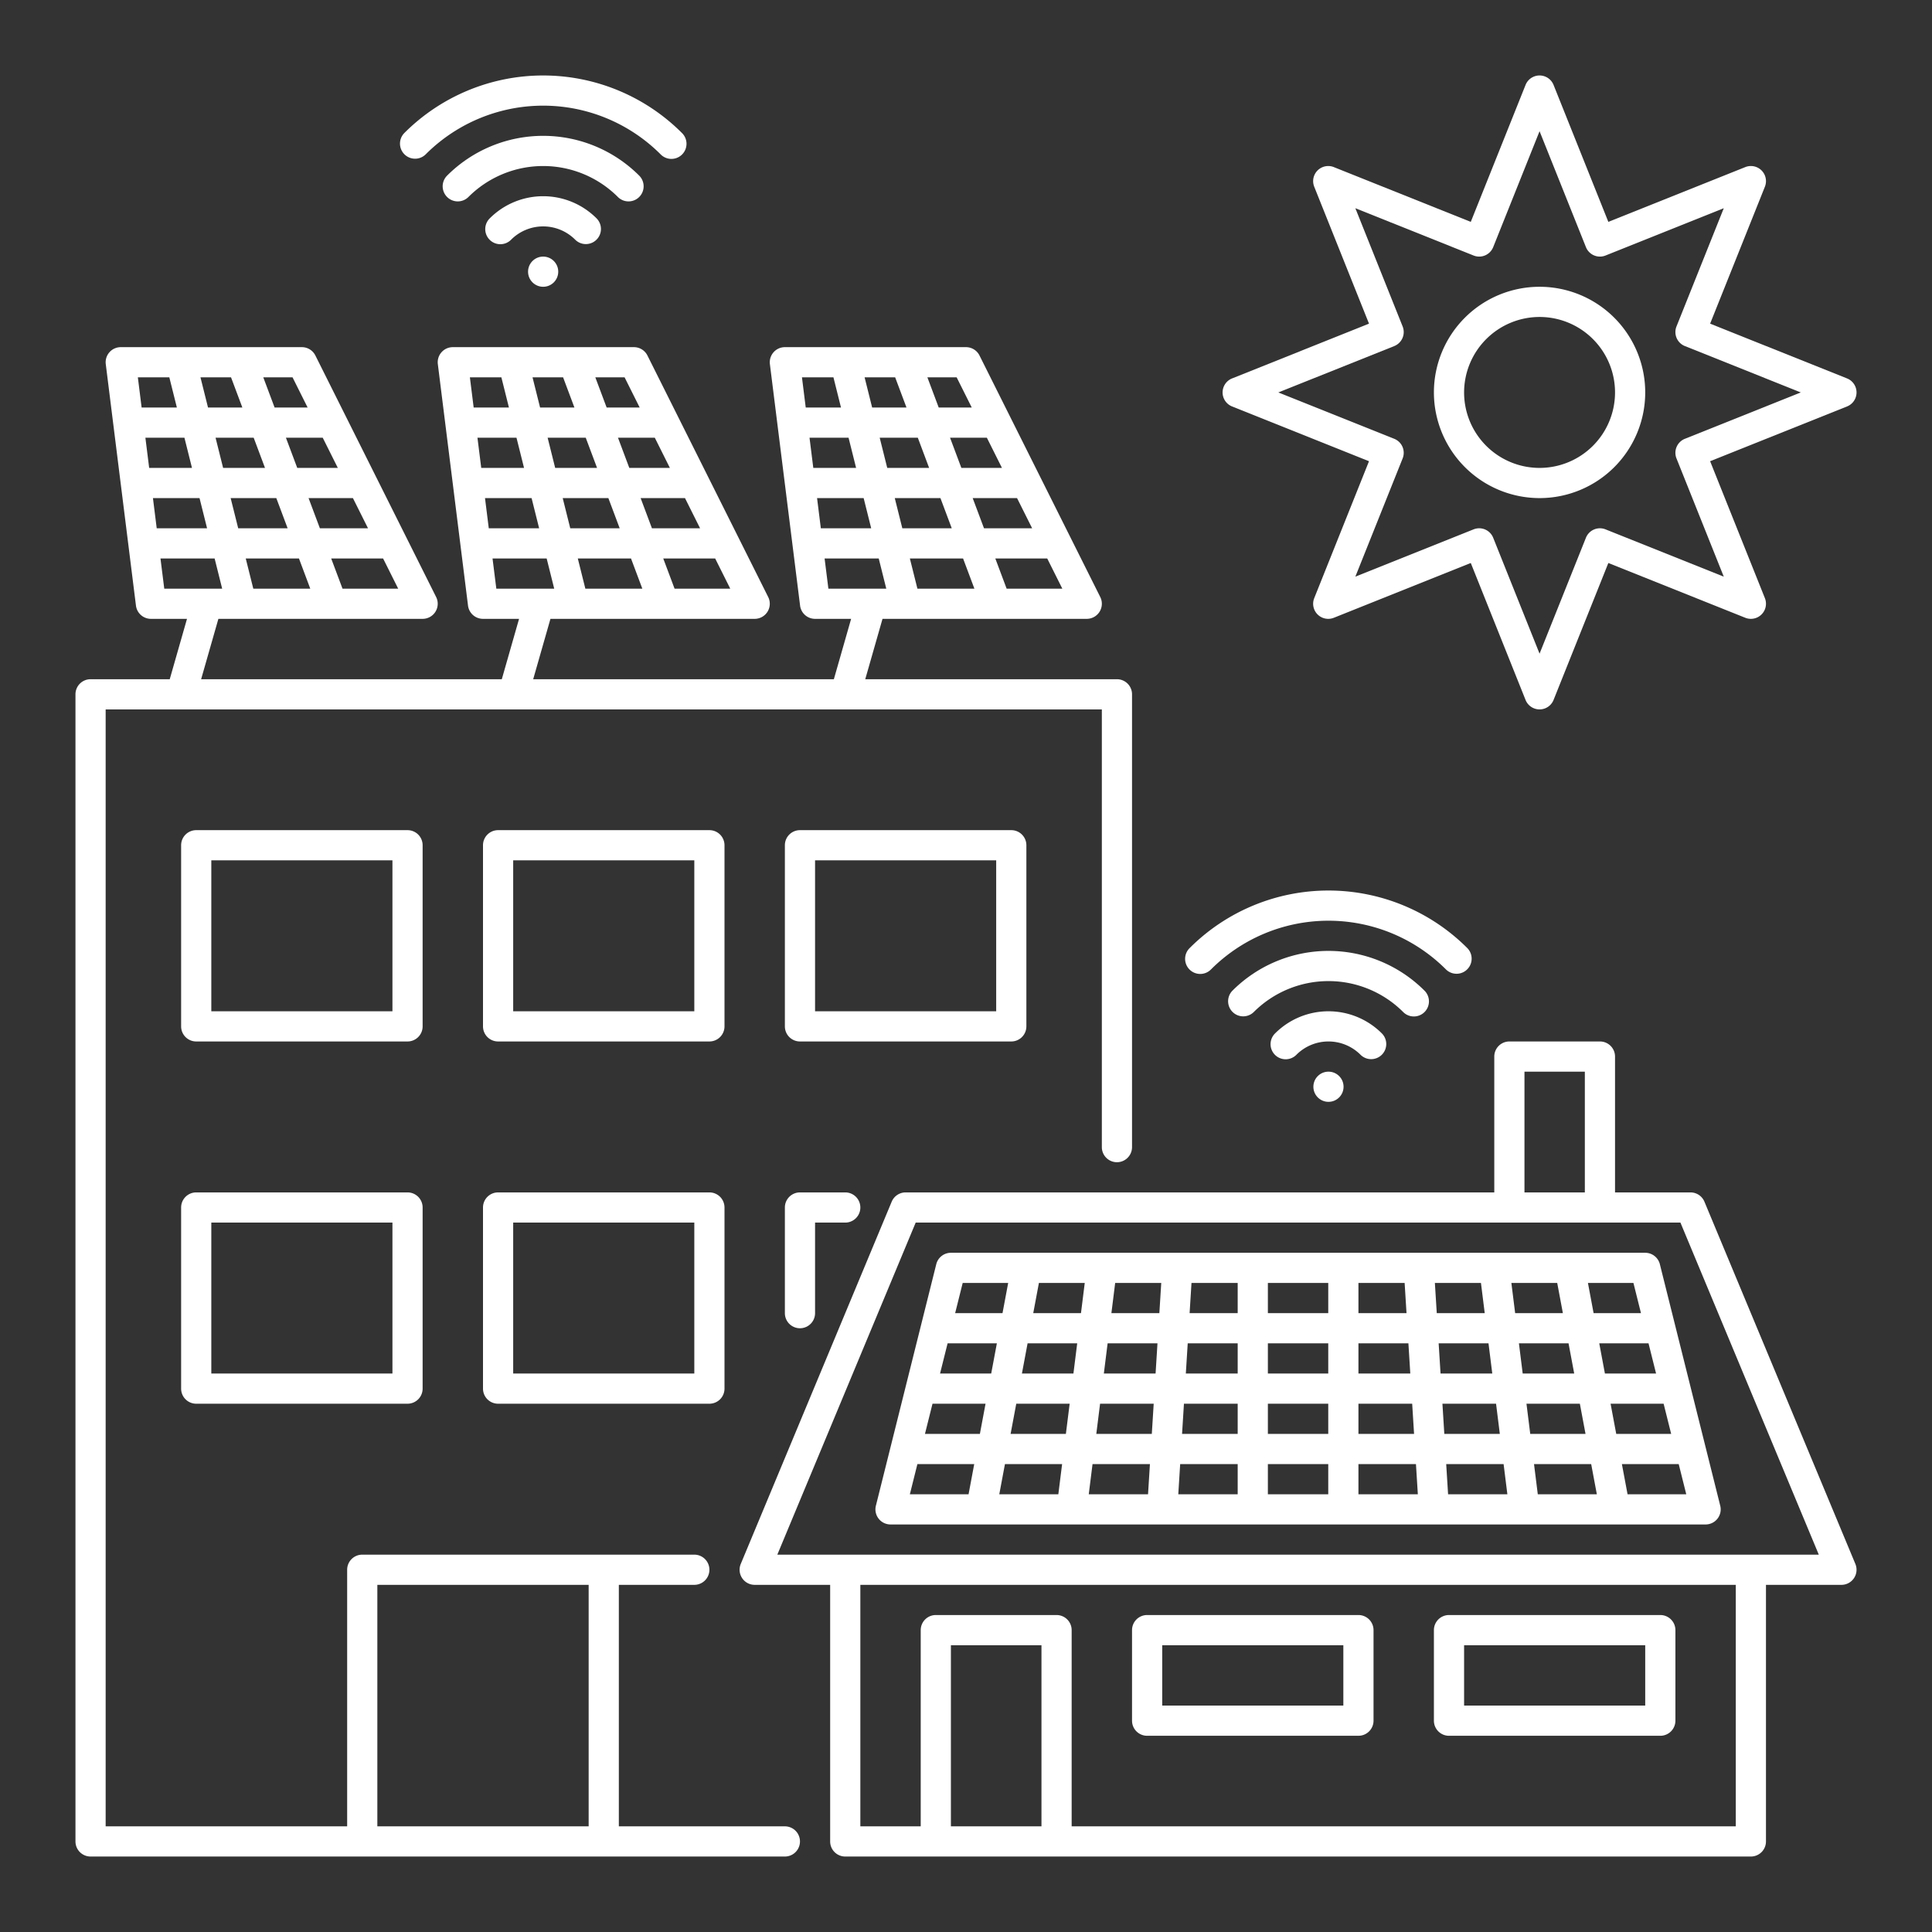
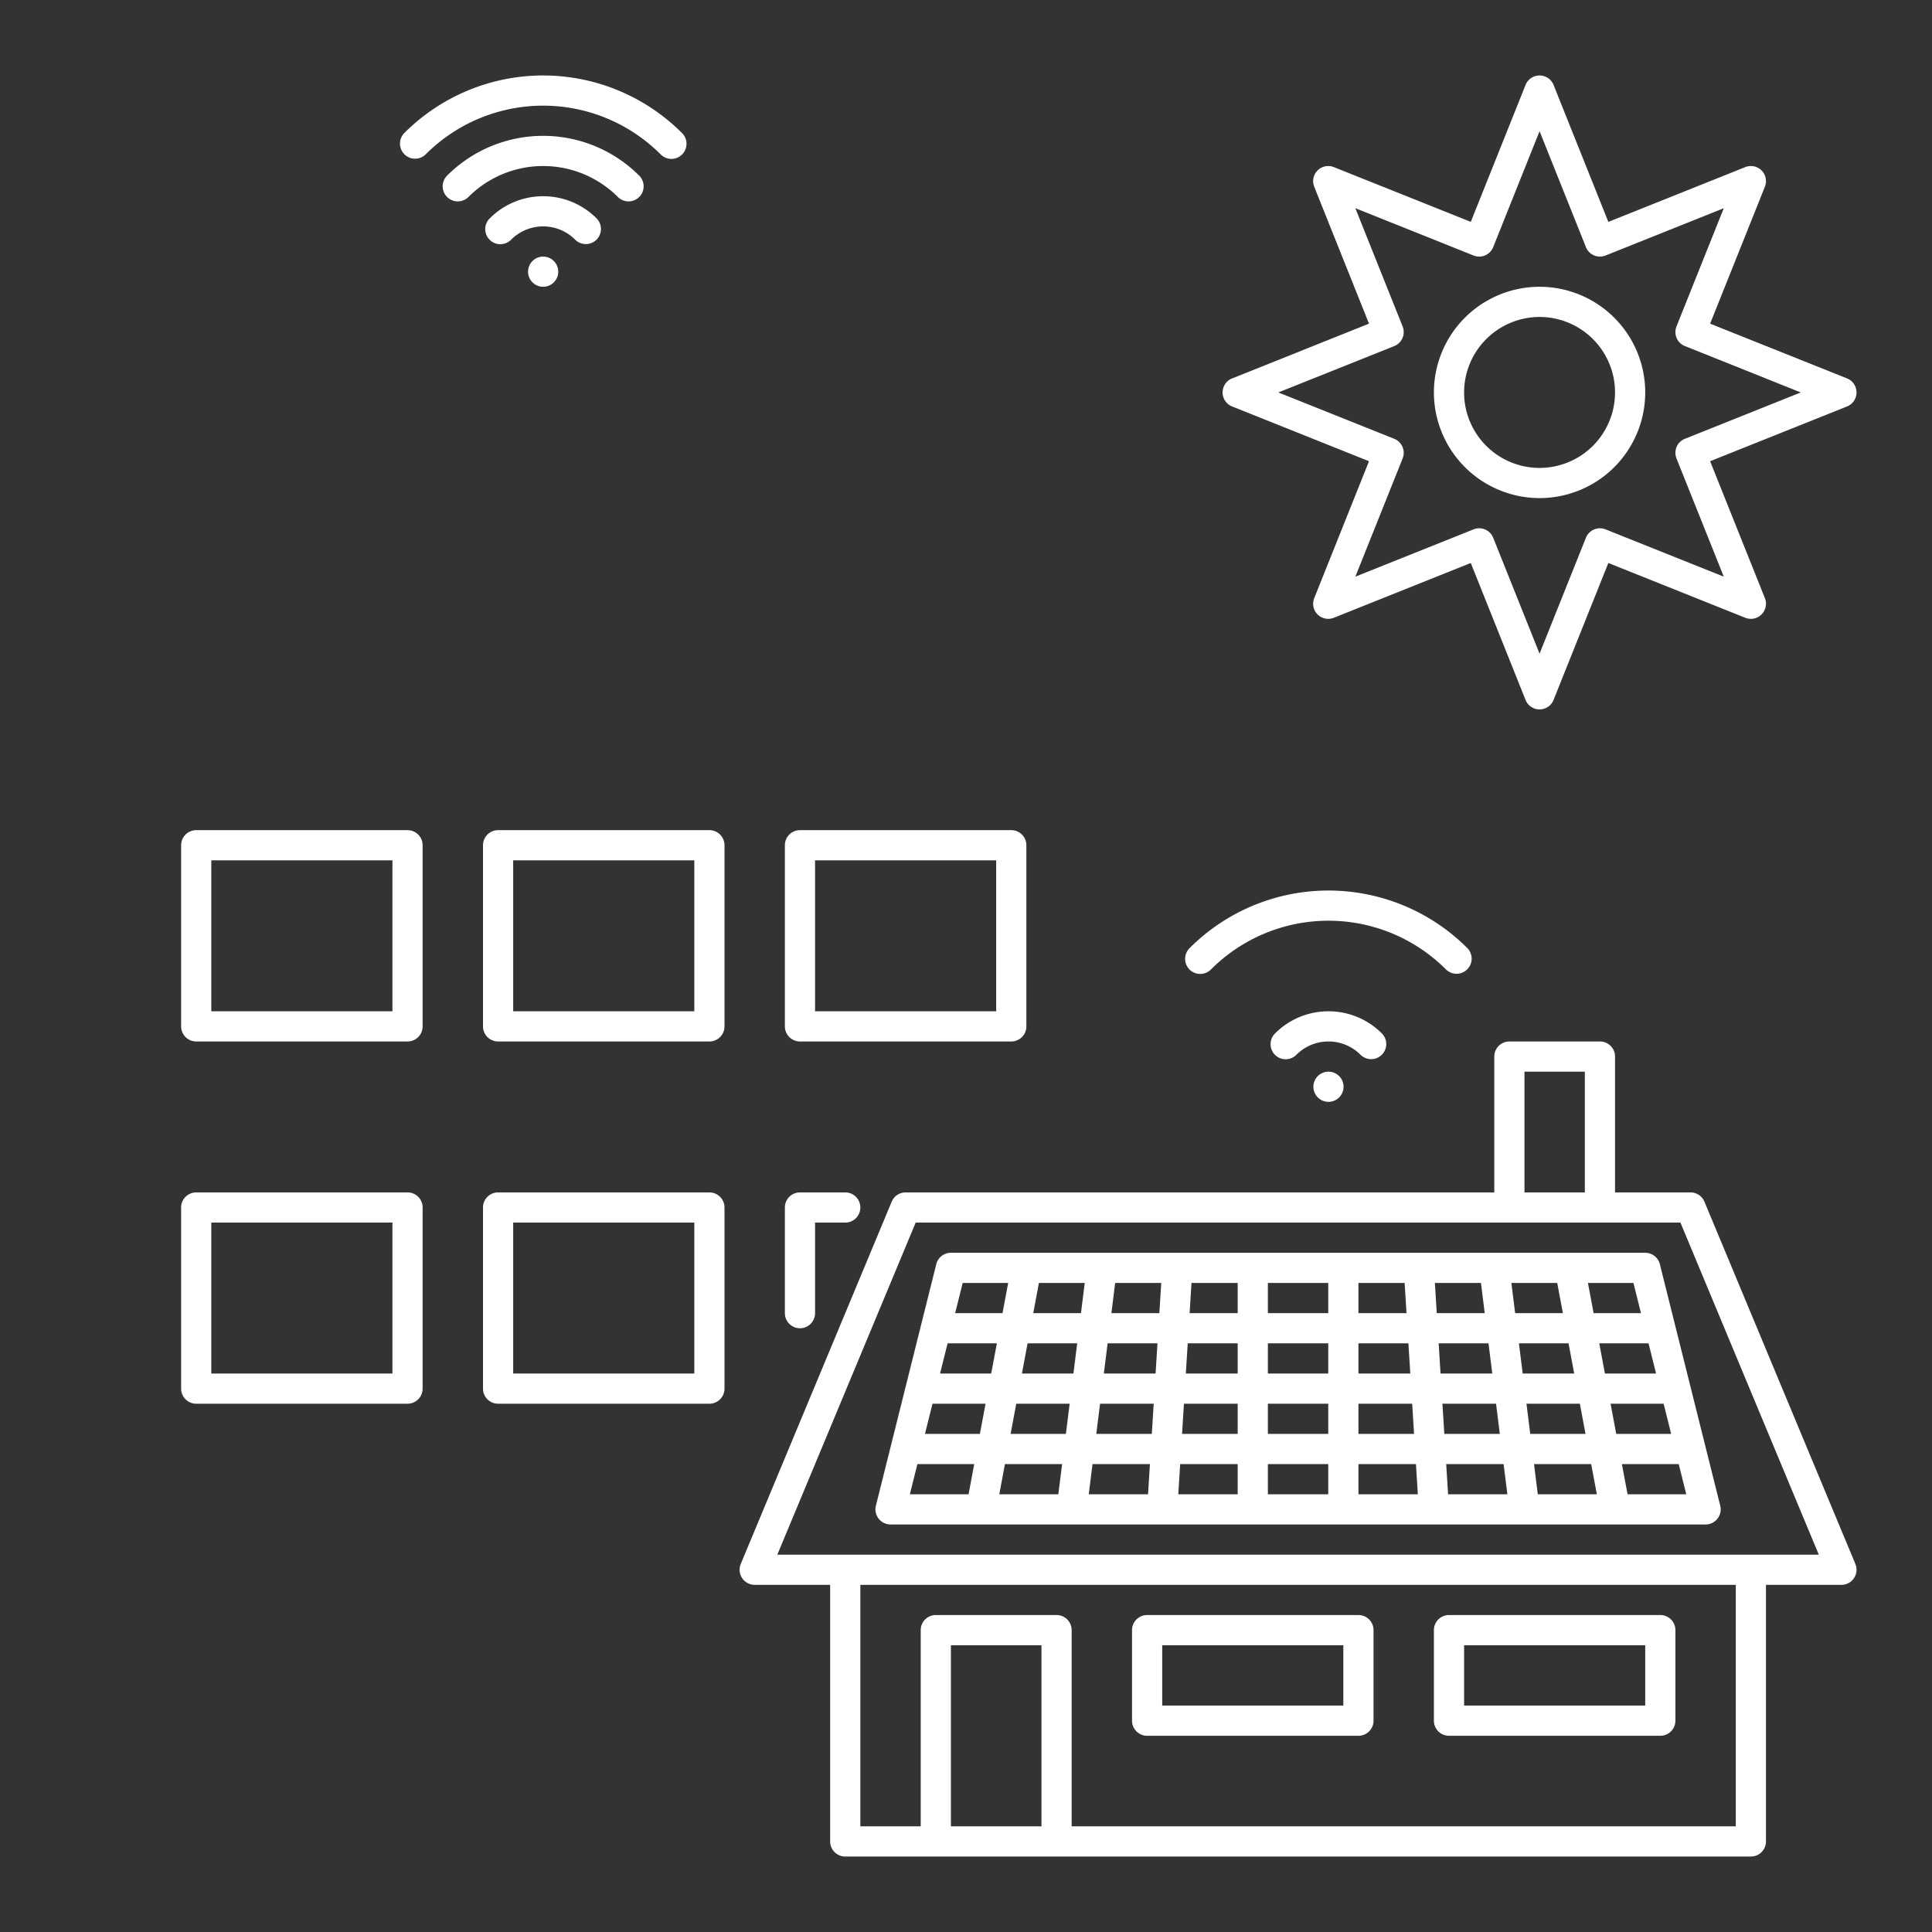
<svg xmlns="http://www.w3.org/2000/svg" version="1.1" width="60" height="60" x="0" y="0" viewBox="0 0 512 512" style="enable-background:new 0 0 512 512" xml:space="preserve" class="">
  <rect x="0" y="0" width="512" height="512" fill="#333333" stroke="none" />
  <g>
-     <path d="M208 484h-44v-64h20a4 4 0 0 0 0-8H96a4 4 0 0 0-4 4v68H28V188h264v116a4 4 0 0 0 8 0V184a4 4 0 0 0-4-4h-66.7l4.574-16H288a4 4 0 0 0 3.578-5.789l-32-64A4 4 0 0 0 256 92h-48a4 4 0 0 0-3.969 4.5l8 64A4 4 0 0 0 216 164h9.557l-4.574 16H141.3l4.574-16H200a4 4 0 0 0 3.578-5.789l-32-64A4 4 0 0 0 168 92h-48a4 4 0 0 0-3.969 4.5l8 64A4 4 0 0 0 128 164h9.557l-4.574 16H53.3l4.574-16H112a4 4 0 0 0 3.578-5.789l-32-64A4 4 0 0 0 80 92H32a4 4 0 0 0-3.969 4.5l8 64A4 4 0 0 0 40 164h9.557l-4.574 16H24a4 4 0 0 0-4 4v304a4 4 0 0 0 4 4h184a4 4 0 0 0 0-8Zm35.228-368 3 8h-11.1l-2-8Zm-12.1-8-2-8h8.1l3 8Zm34.4 16h-10.756l-3-8h9.756Zm8 16h-12.757l-3-8h11.757Zm-46.652-16h-11.345l-1-8h10.345Zm-10.345 8h12.345l2 8h-13.345Zm20.593 0h12.1l3 8h-13.1Zm18.1 16 3 8h-15.1l-2-8Zm11.543 8-3-8h13.757l4 8Zm-9.243-48h-8.756l-3-8h7.756Zm-36.652-8 2 8h-9.345l-1-8Zm-2.345 48h14.345l2 8h-15.341Zm-63.3-32 3 8h-11.1l-2-8Zm-12.1-8-2-8h8.1l3 8Zm34.4 16h-10.755l-3-8h9.756Zm8 16h-12.755l-3-8h11.756Zm-46.652-16h-11.344l-1-8h10.345Zm-10.345 8h12.345l2 8h-13.344Zm20.593 0h12.1l3 8h-13.1Zm18.1 16 3 8h-15.1l-2-8Zm11.544 8-3-8h13.756l4 8Zm-9.244-48h-8.756l-3-8h7.756Zm-36.652-8 2 8h-9.345l-1-8Zm-2.345 48h14.345l2 8h-15.34Zm-63.3-32 3 8h-11.1l-2-8Zm-12.1-8-2-8h8.1l3 8Zm34.4 16H78.772l-3-8h9.756Zm8 16H84.772l-3-8h11.756Zm-46.65-16H39.531l-1-8h10.345Zm-10.345 8h12.345l2 8H41.531Zm20.593 0h12.1l3 8h-13.1Zm18.1 16 3 8h-15.1l-2-8Zm11.544 8-3-8h13.756l4 8Zm-9.244-48h-8.752l-3-8h7.756Zm-36.652-8 2 8h-9.341l-1-8Zm-2.345 48h14.349l2 8H43.531ZM100 420h56v64h-56Z" fill="#ffffff" opacity="1" data-original="#000000" />
    <path d="M112 224a4 4 0 0 0-4-4H52a4 4 0 0 0-4 4v48a4 4 0 0 0 4 4h56a4 4 0 0 0 4-4Zm-8 44H56v-40h48ZM272 272v-48a4 4 0 0 0-4-4h-56a4 4 0 0 0-4 4v48a4 4 0 0 0 4 4h56a4 4 0 0 0 4-4Zm-8-4h-48v-40h48ZM192 224a4 4 0 0 0-4-4h-56a4 4 0 0 0-4 4v48a4 4 0 0 0 4 4h56a4 4 0 0 0 4-4Zm-8 44h-48v-40h48ZM108 316H52a4 4 0 0 0-4 4v48a4 4 0 0 0 4 4h56a4 4 0 0 0 4-4v-48a4 4 0 0 0-4-4Zm-4 48H56v-40h48ZM212 316a4 4 0 0 0-4 4v28a4 4 0 0 0 8 0v-24h8a4 4 0 0 0 0-8ZM188 316h-56a4 4 0 0 0-4 4v48a4 4 0 0 0 4 4h56a4 4 0 0 0 4-4v-48a4 4 0 0 0-4-4Zm-4 48h-48v-40h48ZM451.692 318.461A4 4 0 0 0 448 316h-20v-36a4 4 0 0 0-4-4h-24a4 4 0 0 0-4 4v36H240a4 4 0 0 0-3.692 2.461l-40 96A4 4 0 0 0 200 420h20v68a4 4 0 0 0 4 4h240a4 4 0 0 0 4-4v-68h20a4 4 0 0 0 3.692-5.539ZM404 284h16v32h-16ZM252 484v-48h24v48Zm208 0H284v-52a4 4 0 0 0-4-4h-32a4 4 0 0 0-4 4v52h-16v-64h232Zm-254-72 36.667-88h202.666L482 412Z" fill="#ffffff" opacity="1" data-original="#000000" />
    <path d="M436 332H252a4 4 0 0 0-3.881 3.03l-16 64A4 4 0 0 0 236 404h216a4 4 0 0 0 3.881-4.97l-16-64A4 4 0 0 0 436 332Zm-84 32h-16v-8h16Zm8-8h13.242l.5 8H360Zm-32 8h-13.742l.5-8H328Zm-21.758 0h-13.711l1-8h13.211Zm-.5 8-.5 8h-14.711l1-8Zm8.016 0H328v8h-14.742ZM336 372h16v8h-16Zm24 0h14.242l.5 8H360Zm22.258 0h14.211l1 8h-14.711Zm-.5-8-.5-8h13.211l1 8Zm20.773-8h13.149l1.5 8h-13.649Zm-1-8-1-8h12.149l1.5 8Zm-8.062 0h-12.711l-.5-8h12.211Zm-20.727 0H360v-8h12.242ZM352 348h-16v-8h16Zm-24 0h-12.742l.5-8H328Zm-20.758 0h-12.711l1-8h12.211Zm-20.773 0H273.82l1.5-8h12.149Zm-1 8-1 8H270.82l1.5-8Zm-22.789 8h-13.557l2-8h13.057Zm-1.5 8-1.5 8h-14.557l2-8Zm8.14 0h14.149l-1 8H267.82Zm12.149 16-1 8H264.82l1.5-8Zm8.062 0h15.211l-.5 8h-15.711Zm23.227 0H328v8h-15.742ZM336 388h16v8h-16Zm24 0h15.242l.5 8H360Zm23.258 0h15.211l1 8h-15.711Zm23.273 0h15.149l1.5 8h-15.649Zm-1-8-1-8h14.149l1.5 8Zm21.289-8h14.057l2 8H428.32Zm-1.5-8-1.5-8h13.057l2 8Zm9.557-16H422.32l-1.5-8h12.057Zm-167.7-8-1.5 8h-12.554l2-8Zm-24.057 48h15.06l-1.5 8h-15.557Zm188.2 8-1.5-8h15.057l2 8ZM304 460h56a4 4 0 0 0 4-4v-24a4 4 0 0 0-4-4h-56a4 4 0 0 0-4 4v24a4 4 0 0 0 4 4Zm4-24h48v16h-48ZM384 460h56a4 4 0 0 0 4-4v-24a4 4 0 0 0-4-4h-56a4 4 0 0 0-4 4v24a4 4 0 0 0 4 4Zm4-24h48v16h-48Z" fill="#ffffff" opacity="1" data-original="#000000" />
    <circle cx="352.059" cy="288" r="4" fill="#ffffff" opacity="1" data-original="#000000" />
    <path d="M366.2 279.514a4 4 0 0 0 0-5.657 20 20 0 0 0-28.284 0 4 4 0 1 0 5.656 5.657 12 12 0 0 1 16.972 0 4 4 0 0 0 5.656 0Z" fill="#ffffff" opacity="1" data-original="#000000" />
-     <path d="M374.687 269.373a4 4 0 0 0 2.828-6.829 36 36 0 0 0-50.911 0 4 4 0 0 0 5.656 5.657 28 28 0 0 1 39.6 0 3.989 3.989 0 0 0 2.827 1.172Z" fill="#ffffff" opacity="1" data-original="#000000" />
    <path d="M320.946 256.887a44 44 0 0 1 62.226 0 4 4 0 0 0 5.656-5.658 52 52 0 0 0-73.538 0 4 4 0 1 0 5.656 5.656Z" fill="#ffffff" opacity="1" data-original="#000000" />
    <circle cx="143.941" cy="72" r="4" fill="#ffffff" opacity="1" data-original="#000000" />
    <path d="M158.084 63.514a4 4 0 0 0 0-5.657 20 20 0 0 0-28.284 0 4 4 0 1 0 5.656 5.657 12 12 0 0 1 16.972 0 4 4 0 0 0 5.656 0Z" fill="#ffffff" opacity="1" data-original="#000000" />
    <path d="M166.568 53.373a4 4 0 0 0 2.828-6.829 36 36 0 0 0-50.911 0 4 4 0 0 0 5.657 5.657 28 28 0 0 1 39.6 0 3.988 3.988 0 0 0 2.826 1.172Z" fill="#ffffff" opacity="1" data-original="#000000" />
    <path d="M110 42.059a3.99 3.99 0 0 0 2.828-1.171 44 44 0 0 1 62.226 0 4 4 0 1 0 5.656-5.656 52 52 0 0 0-73.538 0A4 4 0 0 0 110 42.059ZM408 132a28 28 0 1 0-28-28 28.032 28.032 0 0 0 28 28Zm0-48a20 20 0 1 1-20 20 20.023 20.023 0 0 1 20-20Z" fill="#ffffff" opacity="1" data-original="#000000" />
    <path d="m326.515 107.714 36.285 14.515-14.515 36.286a4 4 0 0 0 5.2 5.2l36.286-14.515 14.515 36.285a4 4 0 0 0 7.428 0l14.515-36.285 36.286 14.514a4 4 0 0 0 5.2-5.2L453.2 122.229l36.286-14.515a4 4 0 0 0 0-7.428L453.2 85.771l14.515-36.286a4 4 0 0 0-5.2-5.2L426.229 58.8l-14.515-36.285a4 4 0 0 0-7.428 0L389.771 58.8l-36.286-14.514a4 4 0 0 0-5.2 5.2L362.8 85.771l-36.286 14.515a4 4 0 0 0 0 7.428Zm42.97-16a4 4 0 0 0 2.229-5.2L359.181 55.18l31.334 12.534a4 4 0 0 0 5.2-2.229L408 34.771l12.286 30.714a4 4 0 0 0 5.2 2.229l31.333-12.534-12.533 31.335a4 4 0 0 0 2.229 5.2L477.229 104l-30.714 12.286a4 4 0 0 0-2.229 5.2l12.533 31.335-31.334-12.534a4 4 0 0 0-5.2 2.229L408 173.229l-12.286-30.714a4 4 0 0 0-5.2-2.229l-31.333 12.534 12.533-31.335a4 4 0 0 0-2.229-5.2L338.771 104Z" fill="#ffffff" opacity="1" data-original="#000000" />
  </g>
</svg>